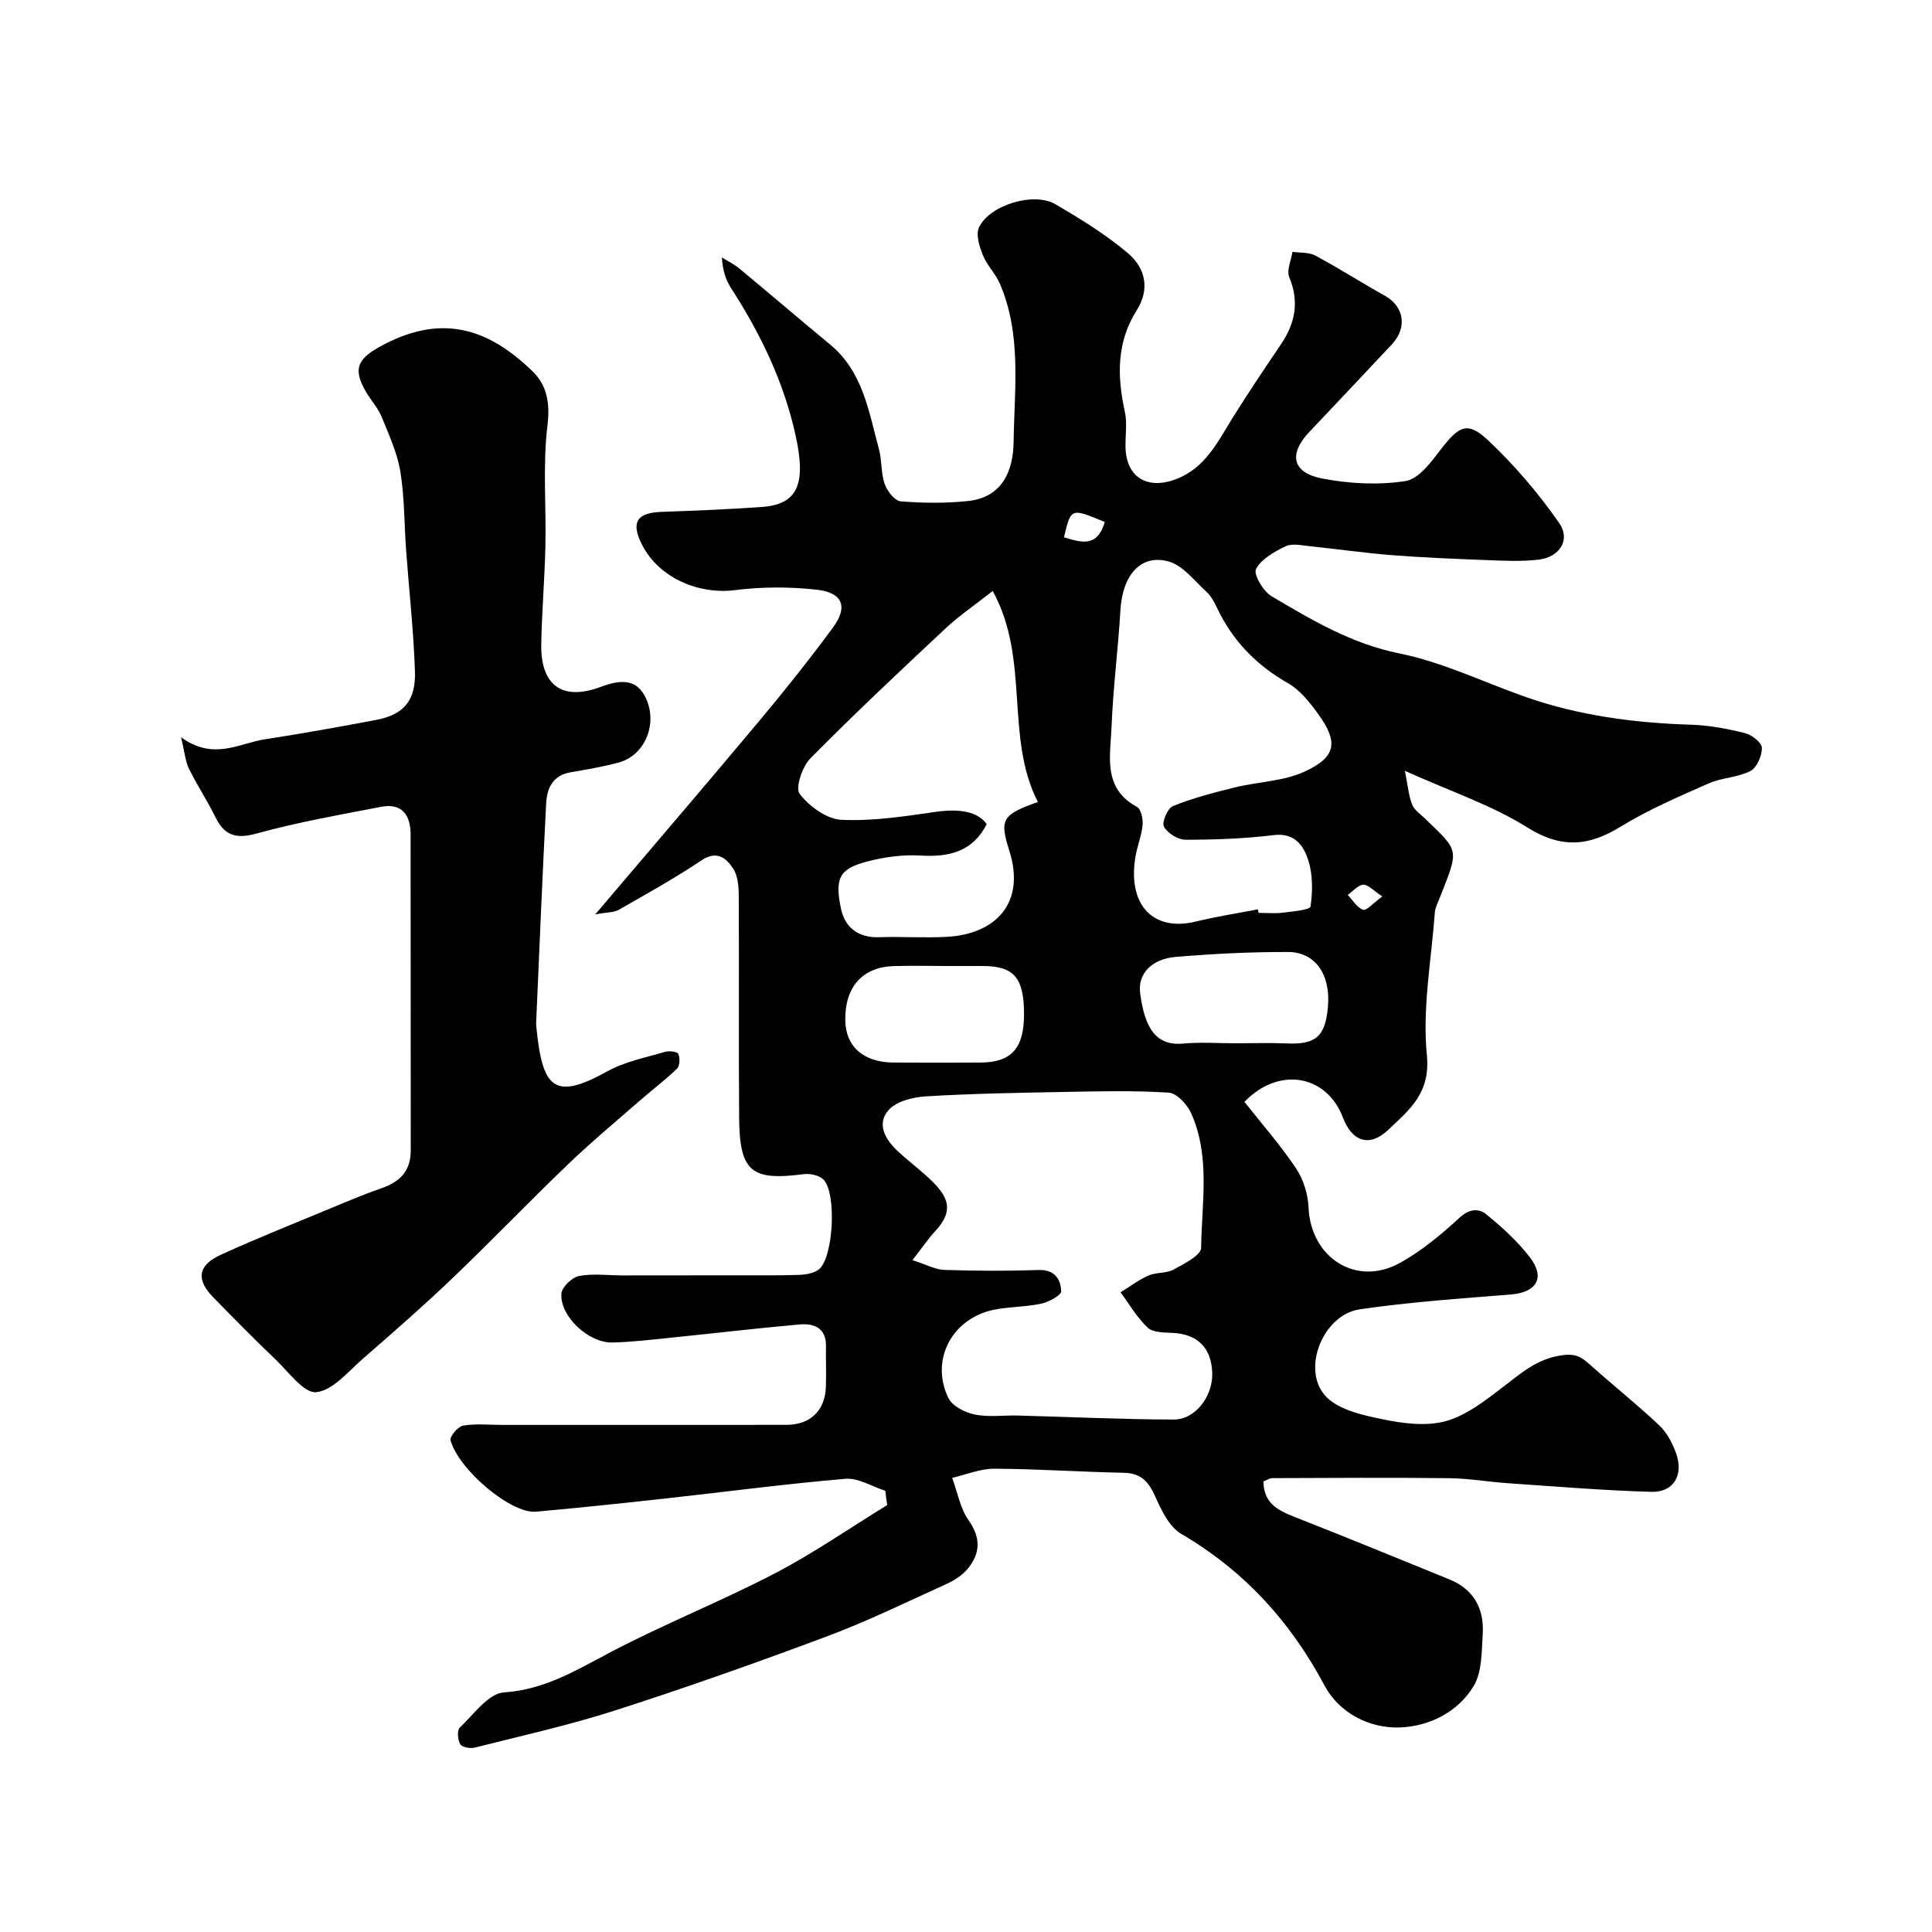
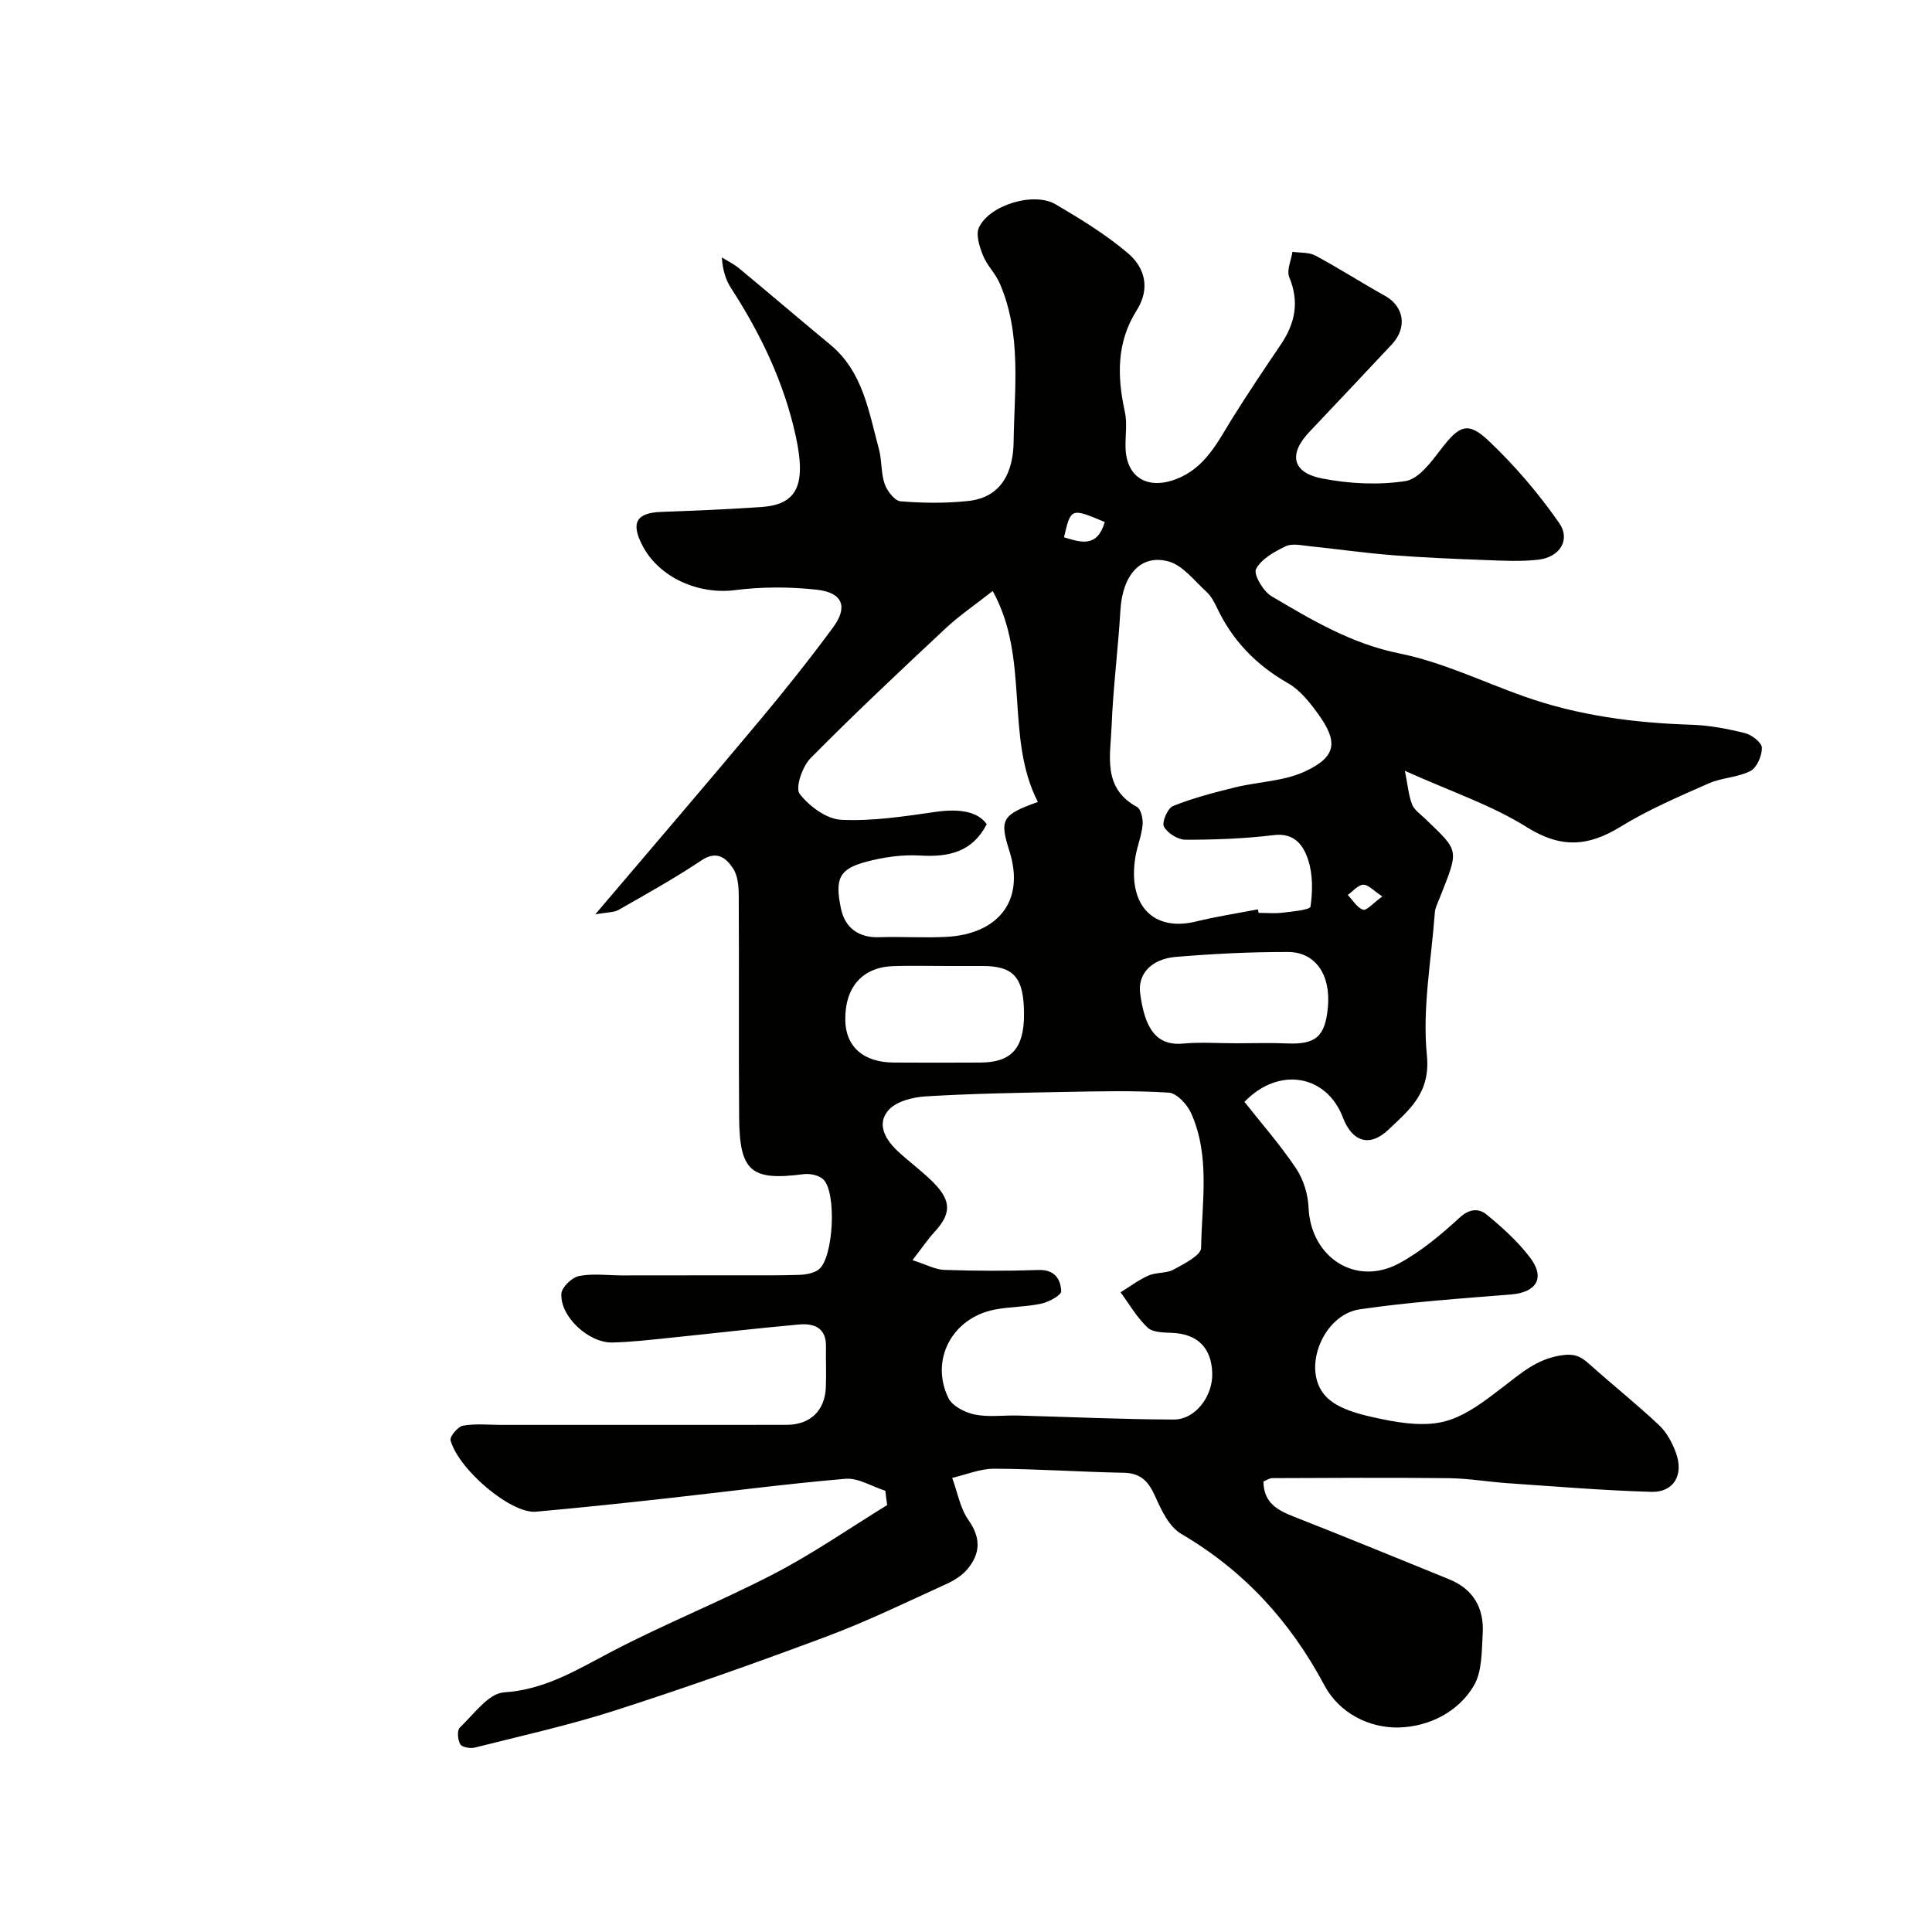
<svg xmlns="http://www.w3.org/2000/svg" enable-background="new 0 0 400 400" viewBox="0 0 400 400">
  <g fill="#010100">
    <path d="m183.3 308.65c-2.77-.88-5.61-2.71-8.28-2.48-12.57 1.07-25.08 2.74-37.62 4.12-8.8.97-17.61 1.9-26.43 2.69-5.14.46-15.97-8.63-17.69-14.77-.21-.77 1.51-2.85 2.56-3.04 2.59-.46 5.31-.16 7.97-.16 19.66 0 39.33.01 58.99-.01 4.91 0 7.98-2.89 8.18-7.75.12-2.83-.02-5.67.03-8.5.06-3.88-2.52-4.8-5.55-4.53-8.97.8-17.91 1.86-26.87 2.77-3.93.4-7.86.87-11.8.96-4.92.12-10.86-5.4-10.56-10.11.09-1.35 2.18-3.37 3.64-3.65 2.88-.57 5.96-.13 8.96-.13 7.87 0 15.74-.01 23.61-.02 4.33-.01 8.67.06 12.99-.09 1.39-.05 3.04-.32 4.08-1.12 3.07-2.36 3.77-16.03.91-18.68-.92-.85-2.75-1.22-4.06-1.05-10.84 1.41-13.24-.52-13.33-11.72-.12-15.33.01-30.66-.08-45.99-.01-1.91-.2-4.14-1.2-5.63-1.43-2.15-3.36-3.75-6.53-1.62-5.52 3.69-11.35 6.93-17.12 10.23-.97.56-2.31.48-4.86.94 11.95-14.07 23.06-27.02 34.01-40.11 5.25-6.28 10.36-12.7 15.22-19.29 3.14-4.26 2.02-7.2-3.3-7.81-5.6-.63-11.41-.63-17 .08-7.53.96-15.7-2.55-19.18-9.27-2.44-4.7-1.22-6.75 3.96-6.93 6.93-.25 13.87-.53 20.79-1.02 7.43-.53 9.18-4.73 7.01-14.67-2.43-11.13-7.24-21.12-13.37-30.6-1.12-1.73-1.77-3.76-1.92-6.39 1.22.76 2.54 1.4 3.63 2.31 6.3 5.22 12.51 10.54 18.81 15.75 6.78 5.62 7.96 13.85 10.07 21.61.64 2.35.4 4.96 1.19 7.23.51 1.46 2.07 3.49 3.3 3.59 4.62.38 9.34.43 13.95-.06 7.17-.75 9.37-6.32 9.45-12.28.15-10.98 1.7-22.19-2.87-32.77-.89-2.05-2.64-3.73-3.47-5.79-.72-1.8-1.53-4.28-.84-5.78 2.16-4.67 11.35-7.45 15.85-4.82 5.19 3.04 10.39 6.24 14.96 10.1 3.58 3.02 4.7 7.36 1.84 11.88-4.16 6.58-4.06 13.62-2.45 20.93.53 2.39.08 4.98.15 7.48.17 6.2 4.59 8.78 10.49 6.51 6.1-2.35 8.59-7.74 11.71-12.73 3.2-5.12 6.56-10.13 9.95-15.13 2.97-4.38 3.87-8.82 1.75-13.93-.59-1.42.39-3.49.66-5.27 1.6.24 3.42.07 4.76.79 4.88 2.62 9.55 5.62 14.39 8.32 3.97 2.22 4.68 6.59 1.41 10.08-5.67 6.04-11.35 12.08-17.05 18.09-4.35 4.59-3.62 8.44 2.65 9.66 5.61 1.09 11.63 1.39 17.24.53 2.76-.42 5.35-3.99 7.38-6.63 3.68-4.8 5.49-5.81 9.75-1.79 5.45 5.14 10.41 10.95 14.69 17.1 2.43 3.49.1 7.08-4.26 7.59-3.64.43-7.37.22-11.05.08-6.43-.24-12.87-.51-19.28-1.01-5.71-.45-11.4-1.27-17.1-1.86-1.65-.17-3.59-.62-4.94.02-2.33 1.12-5.02 2.61-6.13 4.71-.57 1.07 1.47 4.6 3.17 5.61 8.36 4.94 16.6 9.87 26.53 11.87 8.83 1.78 17.2 5.85 25.77 8.89 11.23 3.98 22.85 5.5 34.71 5.87 3.71.12 7.46.84 11.07 1.74 1.4.35 3.46 1.96 3.48 3.03.02 1.65-1.04 4.12-2.37 4.81-2.63 1.35-5.92 1.36-8.65 2.57-6.2 2.74-12.49 5.43-18.24 8.96-6.7 4.13-12.35 4.52-19.4.1-7.34-4.6-15.81-7.41-25.25-11.67.6 3 .76 5.08 1.48 6.94.44 1.15 1.7 2 2.66 2.92 7.19 6.96 7.14 6.16 2.96 16.71-.36.9-.83 1.82-.9 2.75-.72 9.86-2.62 19.85-1.65 29.55.78 7.87-3.63 11.31-7.96 15.43-3.88 3.7-7.51 2.53-9.44-2.55-3.35-8.79-13.21-10.64-20.37-3.21 3.55 4.5 7.43 8.91 10.67 13.75 1.53 2.28 2.48 5.34 2.6 8.1.43 10.36 9.8 16.48 18.83 11.54 4.54-2.48 8.64-5.92 12.47-9.44 2.05-1.89 4-1.9 5.54-.64 3.26 2.67 6.47 5.57 9.01 8.91 3.22 4.24 1.35 7.23-3.96 7.66-10.46.85-20.96 1.55-31.33 3.08-7.48 1.1-12.08 12.24-7.13 17.85 2.54 2.88 7.59 4.01 11.73 4.87 4.3.9 9.15 1.55 13.24.42 4.33-1.2 8.28-4.32 11.97-7.15 3.65-2.79 6.83-5.65 11.82-6.45 2.85-.46 4.13.17 5.91 1.76 4.78 4.28 9.81 8.29 14.48 12.68 1.58 1.49 2.74 3.66 3.49 5.74 1.66 4.56-.45 8.19-5.1 8.06-9.88-.28-19.75-1.11-29.61-1.78-4.1-.28-8.19-1-12.29-1.05-12.19-.14-24.38-.05-36.57-.01-.59 0-1.17.43-1.84.69.04 4.51 2.99 5.99 6.46 7.35 10.71 4.2 21.35 8.58 32.01 12.91 5.07 2.06 7.25 6.07 6.93 11.3-.23 3.64-.11 7.82-1.85 10.75-3.25 5.47-9.29 8.41-15.32 8.62-6.31.22-12.55-2.99-15.6-8.71-7.07-13.27-16.65-23.75-29.65-31.37-2.5-1.46-4.13-4.93-5.41-7.8-1.37-3.06-2.96-4.78-6.5-4.85-8.94-.17-17.86-.8-26.8-.84-2.9-.01-5.81 1.23-8.71 1.9 1.09 2.95 1.64 6.27 3.38 8.75 2.6 3.69 2.46 6.89-.18 10.09-1.1 1.33-2.75 2.38-4.35 3.11-8.23 3.74-16.38 7.72-24.83 10.88-14.45 5.41-29.02 10.56-43.71 15.29-9.56 3.08-19.41 5.26-29.16 7.72-.93.24-2.64-.07-3-.69-.53-.91-.69-2.89-.09-3.45 2.87-2.73 5.92-7.08 9.14-7.29 8.49-.56 15.04-4.63 22.14-8.36 11.08-5.82 22.78-10.47 33.89-16.25 8.05-4.19 15.56-9.41 23.31-14.17-.15-.98-.27-1.97-.38-2.96zm5.62-47.75c2.85.91 4.72 1.96 6.62 2.02 6.49.22 12.99.24 19.48.02 3.35-.12 4.59 1.92 4.69 4.4.03.83-2.57 2.23-4.14 2.57-3.19.69-6.54.61-9.74 1.25-8.71 1.75-13.32 10.4-9.47 18.29.81 1.67 3.43 3 5.44 3.41 2.88.59 5.96.13 8.96.21 10.76.29 21.52.8 32.27.83 4.48.01 8.11-4.87 7.95-9.64-.17-5.23-3.05-8.06-8.22-8.3-1.76-.08-4.04-.06-5.14-1.08-2.22-2.07-3.79-4.84-5.62-7.32 1.92-1.18 3.75-2.58 5.8-3.48 1.6-.7 3.68-.41 5.18-1.23 2.16-1.18 5.68-2.95 5.7-4.5.13-9.33 1.94-18.92-2.07-27.88-.81-1.81-2.98-4.15-4.64-4.25-7.13-.46-14.31-.28-21.46-.15-9.61.18-19.22.34-28.81.92-2.69.16-6.14 1.02-7.75 2.86-2.57 2.94-.57 6.19 2.03 8.59 2.41 2.23 5.11 4.17 7.4 6.52 3.66 3.75 3.52 6.43.05 10.16-1.31 1.41-2.39 3.05-4.51 5.78zm71.52-72.63c.05.24.09.48.14.73 1.66 0 3.35.16 4.99-.04 2.03-.25 5.66-.57 5.76-1.27.45-3.12.49-6.58-.46-9.56-.95-2.99-2.76-5.77-7.16-5.23-6.04.74-12.17.96-18.27.96-1.56 0-3.73-1.36-4.46-2.72-.48-.89.76-3.81 1.86-4.25 4.12-1.65 8.46-2.79 12.78-3.85 4.85-1.2 10.17-1.27 14.58-3.33 6.51-3.03 6.89-6.12 2.7-11.9-1.74-2.39-3.74-4.95-6.23-6.36-6.61-3.76-11.52-8.85-14.74-15.68-.55-1.17-1.22-2.4-2.15-3.25-2.5-2.27-4.88-5.47-7.85-6.28-5.8-1.58-9.54 2.88-9.96 10.09-.47 8.04-1.52 16.05-1.83 24.09-.23 6.02-1.94 12.73 5.25 16.64.85.46 1.29 2.5 1.17 3.75-.21 2.23-1.12 4.39-1.49 6.63-1.63 9.92 3.66 15.49 12.45 13.37 4.25-1.04 8.6-1.71 12.92-2.54zm-45.56-22.23c-6.9-13.46-1.55-29.53-9.35-43.68-3.67 2.89-6.93 5.09-9.76 7.74-9.44 8.83-18.88 17.69-27.96 26.88-1.69 1.71-3.2 6.13-2.25 7.37 1.97 2.57 5.56 5.23 8.61 5.38 6.48.32 13.06-.71 19.54-1.64 5-.71 8.76-.06 10.58 2.55-2.96 5.76-7.86 6.85-13.79 6.49-3.69-.22-7.57.33-11.16 1.29-5.52 1.48-6.56 3.4-5.22 9.73.82 3.86 3.55 6.03 7.87 5.89 4.68-.16 9.38.18 14.05-.08 10.09-.55 16.36-6.98 12.94-17.79-2.06-6.49-1.58-7.46 5.9-10.13zm-18.93 33.96c-3.65 0-7.31-.1-10.95.02-6.47.21-10.11 4.37-9.99 11.25.09 5.45 3.77 8.68 10.02 8.72 6 .04 11.99.03 17.99 0 6.41-.03 9.02-2.98 8.99-10.08-.02-7.52-2.1-9.91-8.58-9.91-2.5 0-4.99 0-7.48 0zm59.98 16c3.5 0 7-.12 10.49.03 5.93.26 7.96-1.36 8.51-7.53.61-6.78-2.65-11.39-8.26-11.4-7.76-.02-15.53.37-23.27 1.02-4.99.42-7.86 3.53-7.35 7.47.94 7.27 3.3 10.99 8.89 10.47 3.64-.33 7.33-.06 10.99-.06zm-27.2-107.92c-7.01-2.94-7.01-2.94-8.44 3.16 3.55 1.08 6.87 2.18 8.44-3.16zm57.47 77.52c-1.85-1.21-2.94-2.48-3.96-2.43-1.1.06-2.14 1.36-3.2 2.12 1.04 1.08 1.91 2.63 3.17 3.06.71.25 2.05-1.35 3.99-2.75z" />
-     <path d="m37.49 152.64c6.74 4.88 11.93 1.27 17.27.44 7.73-1.2 15.43-2.57 23.12-4.03 5.67-1.08 8.23-3.95 8.03-10.06-.28-8.38-1.22-16.74-1.83-25.11-.4-5.43-.32-10.92-1.2-16.27-.64-3.88-2.37-7.62-3.87-11.32-.73-1.78-2.11-3.28-3.11-4.96-2.75-4.61-2.15-6.8 2.49-9.41 12.53-7.04 22.38-4.3 31.91 5 2.92 2.85 3.61 6.5 3.05 11.12-1 8.24-.25 16.69-.43 25.04-.15 6.77-.74 13.53-.86 20.3-.15 8.52 4.34 11.79 12.26 8.85 4.02-1.49 7.58-1.93 9.52 2.57 2.33 5.43-.52 11.67-5.74 13.07-3.28.88-6.65 1.46-10.01 2.03-3.66.63-4.85 3.33-5.01 6.39-.79 15.03-1.39 30.07-2.06 45.1-.01.33-.03.67 0 1 1.26 13 3.66 15.55 14.73 9.41 3.61-2 7.89-2.83 11.91-4.02.86-.26 2.55-.07 2.77.41.38.84.33 2.48-.25 3.05-2.4 2.34-5.1 4.35-7.63 6.56-5.08 4.44-10.27 8.76-15.13 13.43-8.03 7.71-15.74 15.76-23.79 23.45-5.96 5.7-12.18 11.13-18.4 16.54-3.08 2.68-6.27 6.63-9.74 7.02-2.54.28-5.73-4.19-8.43-6.76-4.4-4.2-8.66-8.54-12.91-12.88-3.59-3.66-3.22-6.63 1.56-8.81 7.54-3.45 15.27-6.51 22.93-9.7 3.45-1.44 6.91-2.89 10.44-4.12 3.77-1.31 5.96-3.58 5.96-7.77-.03-21.83 0-43.66-.03-65.49-.01-3.94-1.78-6.5-6.09-5.67-8.62 1.66-17.3 3.19-25.75 5.52-4.32 1.2-6.71.45-8.6-3.44-1.65-3.37-3.75-6.52-5.41-9.89-.76-1.46-.87-3.23-1.67-6.59z" />
  </g>
</svg>